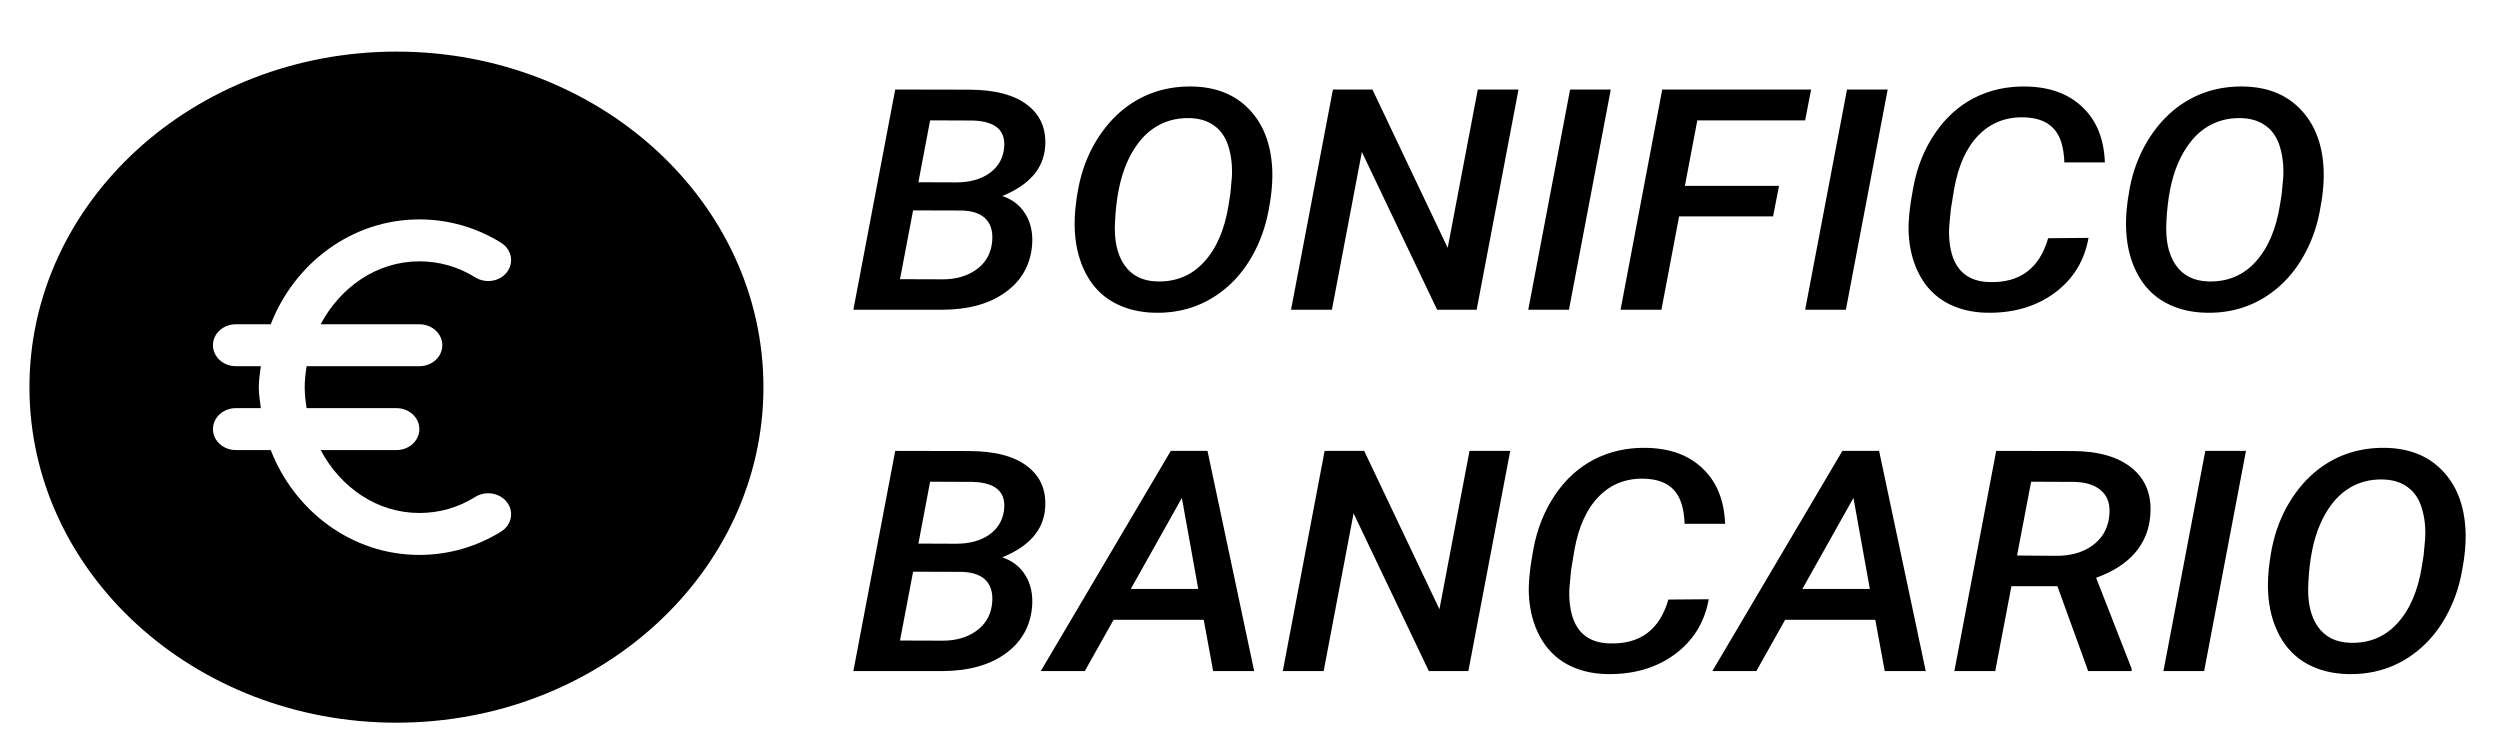
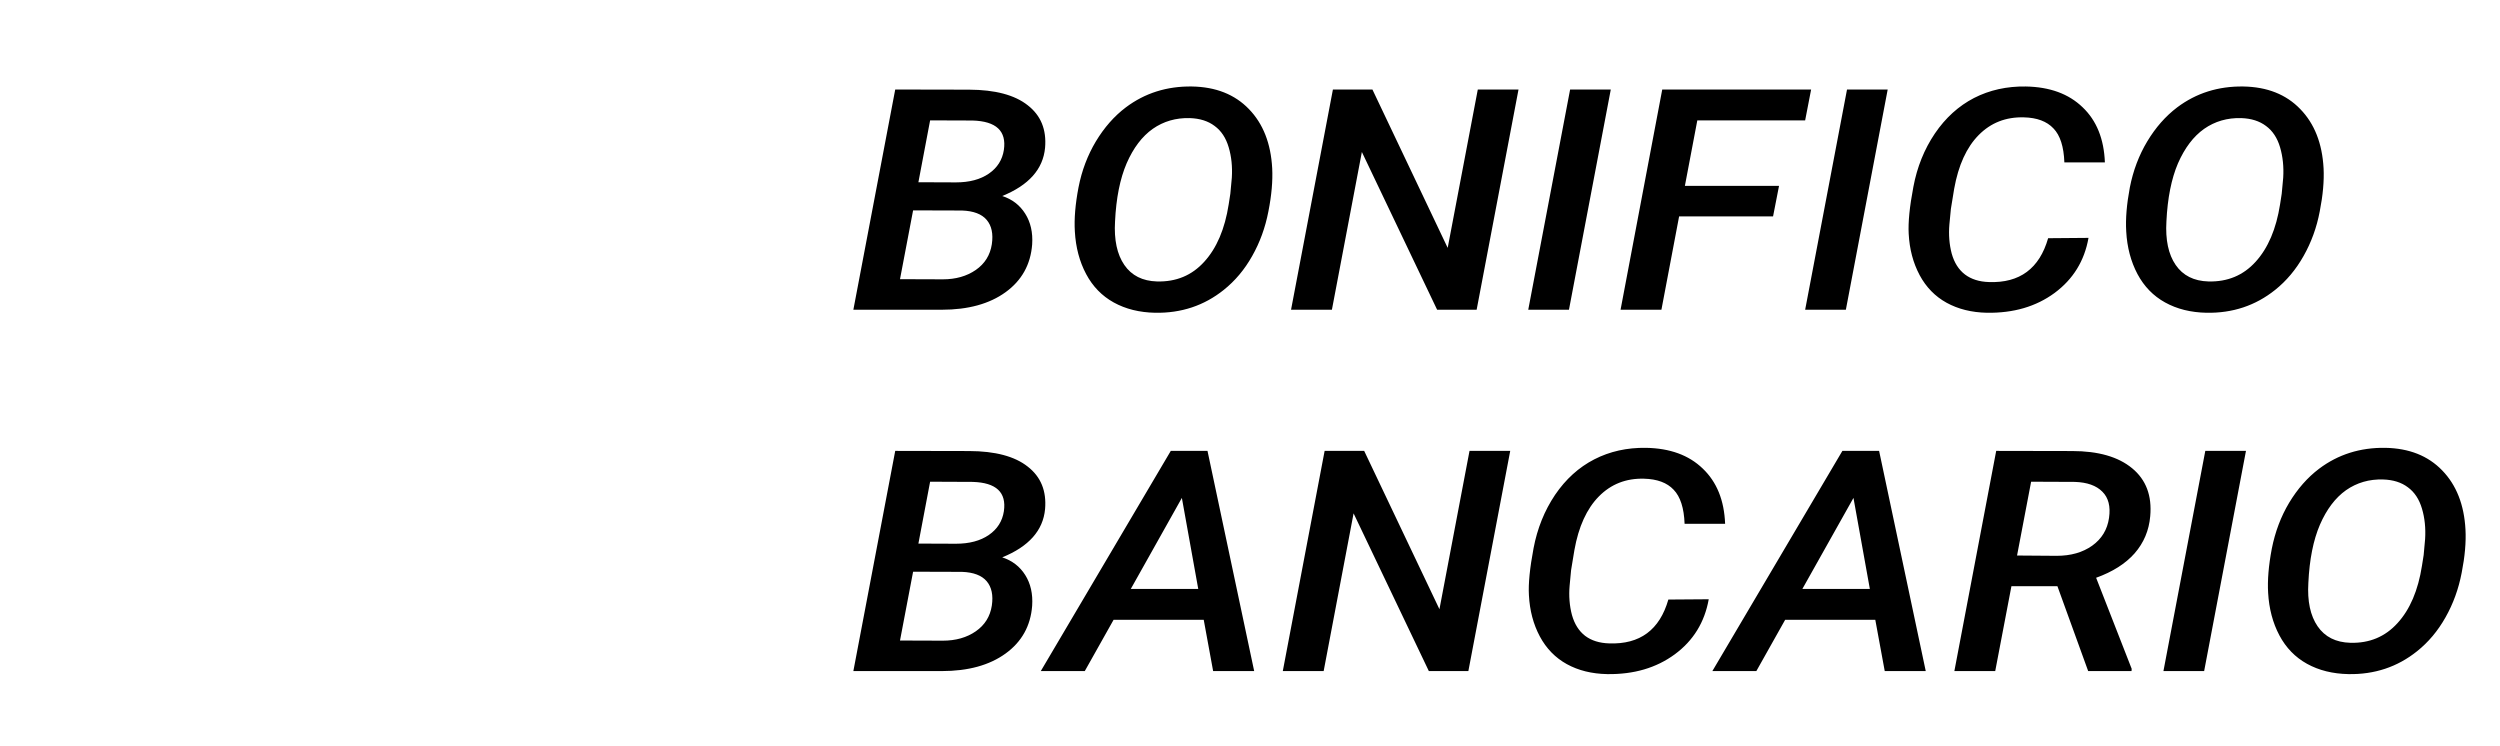
<svg xmlns="http://www.w3.org/2000/svg" width="67" height="20" viewBox="0 0 67 20" fill="none">
-   <path d="M10.625 1.383C5.193 1.383 0.789 5.41 0.789 10.376C0.789 15.342 5.193 19.368 10.625 19.368C16.056 19.368 20.46 15.342 20.46 10.376C20.46 5.41 16.056 1.383 10.625 1.383ZM11.239 8.69C11.579 8.69 11.854 8.941 11.854 9.252C11.854 9.562 11.579 9.814 11.239 9.814H8.217C8.189 9.997 8.166 10.184 8.166 10.376C8.166 10.568 8.189 10.755 8.217 10.938H10.625C10.964 10.938 11.239 11.19 11.239 11.5C11.239 11.81 10.964 12.062 10.625 12.062H8.594C9.126 13.065 10.107 13.748 11.239 13.748C11.775 13.748 12.279 13.603 12.738 13.317C13.017 13.144 13.401 13.208 13.591 13.465C13.782 13.721 13.71 14.071 13.429 14.246C12.772 14.655 12.015 14.872 11.239 14.872C9.438 14.872 7.896 13.706 7.256 12.062H6.322C5.982 12.062 5.707 11.81 5.707 11.5C5.707 11.19 5.982 10.938 6.322 10.938H6.99C6.968 10.751 6.936 10.568 6.936 10.376C6.936 10.184 6.968 10 6.99 9.814H6.322C5.982 9.814 5.707 9.562 5.707 9.252C5.707 8.941 5.982 8.69 6.322 8.69H7.256C7.896 7.045 9.438 5.88 11.239 5.88C12.015 5.88 12.772 6.096 13.429 6.506C13.71 6.681 13.782 7.031 13.591 7.287C13.401 7.545 13.016 7.608 12.738 7.434C12.279 7.149 11.775 7.004 11.239 7.004C10.107 7.004 9.126 7.687 8.594 8.69H11.239Z" fill="black" />
-   <path d="M22.87 8.301L23.992 2.399L25.973 2.403C26.671 2.406 27.194 2.545 27.543 2.821C27.895 3.094 28.05 3.473 28.008 3.96C27.955 4.533 27.572 4.964 26.86 5.253C27.126 5.339 27.331 5.497 27.476 5.727C27.621 5.957 27.683 6.231 27.662 6.55C27.621 7.09 27.383 7.517 26.949 7.831C26.517 8.144 25.947 8.301 25.238 8.301H22.87ZM24.471 5.638L24.12 7.482L25.269 7.486C25.614 7.486 25.909 7.402 26.151 7.235C26.393 7.067 26.536 6.838 26.581 6.546C26.622 6.267 26.576 6.05 26.443 5.893C26.31 5.736 26.09 5.653 25.783 5.642L24.471 5.638ZM24.613 4.884L25.619 4.888C25.979 4.888 26.273 4.81 26.501 4.653C26.729 4.496 26.863 4.284 26.904 4.017C26.978 3.511 26.699 3.249 26.067 3.23L24.927 3.226L24.613 4.884ZM30.956 8.382C30.537 8.374 30.167 8.282 29.848 8.106C29.532 7.931 29.285 7.677 29.108 7.344C28.93 7.009 28.83 6.629 28.806 6.205C28.785 5.867 28.818 5.473 28.904 5.022C28.992 4.57 29.148 4.16 29.369 3.79C29.594 3.417 29.861 3.113 30.172 2.878C30.683 2.494 31.274 2.308 31.945 2.318C32.583 2.329 33.091 2.53 33.47 2.922C33.851 3.314 34.059 3.844 34.095 4.511C34.112 4.846 34.079 5.231 33.993 5.666C33.91 6.099 33.765 6.497 33.558 6.862C33.355 7.224 33.1 7.527 32.796 7.77C32.27 8.191 31.657 8.395 30.956 8.382ZM32.973 5.192L33.013 4.762C33.031 4.468 33.003 4.196 32.929 3.948C32.855 3.696 32.73 3.506 32.552 3.376C32.378 3.244 32.156 3.174 31.887 3.165C31.515 3.155 31.184 3.251 30.894 3.453C30.607 3.656 30.374 3.964 30.194 4.377C30.016 4.791 29.913 5.31 29.883 5.934C29.854 6.428 29.937 6.817 30.132 7.101C30.327 7.385 30.619 7.532 31.009 7.543C31.521 7.556 31.942 7.381 32.273 7.016C32.607 6.651 32.826 6.138 32.929 5.476L32.973 5.192ZM39.574 8.301H38.515L36.498 4.073L35.695 8.301H34.6L35.722 2.399H36.781L38.798 6.643L39.605 2.399H40.696L39.574 8.301ZM42.048 8.301H40.957L42.079 2.399H43.169L42.048 8.301ZM47.518 5.8H45L44.526 8.301H43.431L44.548 2.399H48.538L48.378 3.226H45.488L45.155 4.981H47.678L47.518 5.8ZM49.469 8.301H48.378L49.5 2.399H50.59L49.469 8.301ZM55.972 6.375C55.863 6.992 55.56 7.483 55.063 7.851C54.567 8.216 53.962 8.393 53.25 8.382C52.839 8.374 52.479 8.284 52.169 8.114C51.861 7.944 51.62 7.697 51.446 7.373C51.272 7.046 51.174 6.677 51.153 6.266C51.136 5.958 51.177 5.539 51.278 5.01C51.378 4.477 51.57 4 51.854 3.579C52.14 3.157 52.491 2.84 52.904 2.626C53.321 2.413 53.784 2.31 54.292 2.318C54.933 2.329 55.44 2.514 55.813 2.874C56.188 3.23 56.387 3.723 56.411 4.353H55.325C55.31 3.931 55.213 3.627 55.032 3.441C54.855 3.252 54.59 3.153 54.239 3.145C53.757 3.132 53.354 3.29 53.029 3.619C52.703 3.949 52.485 4.429 52.372 5.058L52.284 5.597L52.244 6.011C52.22 6.289 52.241 6.551 52.306 6.797C52.374 7.04 52.492 7.227 52.661 7.356C52.829 7.483 53.043 7.551 53.303 7.559C54.128 7.589 54.657 7.197 54.89 6.384L55.972 6.375ZM59.133 8.382C58.713 8.374 58.344 8.282 58.025 8.106C57.708 7.931 57.462 7.677 57.284 7.344C57.107 7.009 57.006 6.629 56.983 6.205C56.962 5.867 56.995 5.473 57.08 5.022C57.169 4.57 57.324 4.16 57.546 3.79C57.77 3.417 58.038 3.113 58.348 2.878C58.859 2.494 59.451 2.308 60.121 2.318C60.76 2.329 61.268 2.53 61.646 2.922C62.028 3.314 62.236 3.844 62.272 4.511C62.289 4.846 62.255 5.231 62.169 5.666C62.087 6.099 61.942 6.497 61.735 6.862C61.531 7.224 61.277 7.527 60.973 7.77C60.447 8.191 59.833 8.395 59.133 8.382ZM61.15 5.192L61.19 4.762C61.208 4.468 61.179 4.196 61.106 3.948C61.032 3.696 60.906 3.506 60.729 3.376C60.554 3.244 60.333 3.174 60.064 3.165C59.691 3.155 59.361 3.251 59.071 3.453C58.784 3.656 58.551 3.964 58.37 4.377C58.193 4.791 58.09 5.31 58.06 5.934C58.031 6.428 58.113 6.817 58.308 7.101C58.503 7.385 58.796 7.532 59.186 7.543C59.697 7.556 60.119 7.381 60.45 7.016C60.783 6.651 61.002 6.138 61.106 5.476L61.15 5.192ZM22.87 17.985L23.992 12.084L25.973 12.088C26.671 12.09 27.194 12.229 27.543 12.505C27.895 12.778 28.05 13.158 28.008 13.644C27.955 14.217 27.572 14.648 26.86 14.937C27.126 15.024 27.331 15.181 27.476 15.411C27.621 15.641 27.683 15.915 27.662 16.234C27.621 16.774 27.383 17.201 26.949 17.515C26.517 17.828 25.947 17.985 25.238 17.985H22.87ZM24.471 15.322L24.12 17.166L25.269 17.17C25.614 17.17 25.909 17.087 26.151 16.919C26.393 16.751 26.536 16.522 26.581 16.23C26.622 15.952 26.576 15.734 26.443 15.577C26.31 15.421 26.09 15.337 25.783 15.326L24.471 15.322ZM24.613 14.568L25.619 14.572C25.979 14.572 26.273 14.494 26.501 14.337C26.729 14.18 26.863 13.968 26.904 13.701C26.978 13.195 26.699 12.933 26.067 12.915L24.927 12.91L24.613 14.568ZM32.26 16.611H29.844L29.072 17.985H27.893L31.377 12.084H32.361L33.612 17.985H32.512L32.26 16.611ZM30.305 15.784H32.113L31.674 13.344L30.305 15.784ZM39.352 17.985H38.293L36.276 13.758L35.474 17.985H34.379L35.5 12.084H36.56L38.577 16.327L39.383 12.084H40.474L39.352 17.985ZM45.794 16.06C45.684 16.676 45.382 17.168 44.885 17.535C44.389 17.9 43.784 18.077 43.072 18.066C42.661 18.058 42.3 17.969 41.99 17.798C41.683 17.628 41.442 17.381 41.268 17.057C41.093 16.73 40.996 16.361 40.975 15.95C40.957 15.642 40.999 15.223 41.099 14.694C41.2 14.161 41.392 13.685 41.675 13.263C41.962 12.841 42.312 12.524 42.726 12.311C43.143 12.097 43.605 11.994 44.114 12.002C44.755 12.013 45.262 12.198 45.634 12.558C46.009 12.915 46.209 13.408 46.233 14.037H45.147C45.132 13.616 45.034 13.312 44.854 13.125C44.677 12.936 44.412 12.838 44.06 12.829C43.579 12.816 43.175 12.974 42.85 13.304C42.525 13.633 42.306 14.113 42.194 14.742L42.105 15.281L42.066 15.695C42.042 15.973 42.063 16.235 42.128 16.481C42.196 16.724 42.314 16.911 42.482 17.041C42.651 17.168 42.865 17.235 43.125 17.243C43.95 17.273 44.479 16.881 44.712 16.068L45.794 16.06ZM50.258 16.611H47.842L47.07 17.985H45.891L49.376 12.084H50.36L51.61 17.985H50.511L50.258 16.611ZM48.303 15.784H50.112L49.673 13.344L48.303 15.784ZM55.139 15.711H53.906L53.472 17.985H52.377L53.498 12.084L55.533 12.088C56.234 12.088 56.77 12.242 57.142 12.55C57.515 12.858 57.676 13.286 57.626 13.835C57.593 14.216 57.454 14.546 57.209 14.828C56.964 15.106 56.619 15.325 56.176 15.484L57.129 17.924L57.125 17.985H55.963L55.139 15.711ZM54.057 14.888L55.117 14.896C55.498 14.896 55.815 14.806 56.07 14.625C56.327 14.441 56.477 14.193 56.522 13.879C56.566 13.574 56.507 13.34 56.344 13.178C56.182 13.013 55.935 12.925 55.604 12.915L54.434 12.91L54.057 14.888ZM59.071 17.985H57.98L59.102 12.084H60.192L59.071 17.985ZM62.937 18.066C62.517 18.058 62.147 17.966 61.828 17.79C61.512 17.615 61.265 17.361 61.088 17.028C60.91 16.693 60.81 16.314 60.786 15.889C60.766 15.552 60.798 15.157 60.884 14.706C60.973 14.255 61.128 13.844 61.349 13.474C61.574 13.101 61.841 12.797 62.152 12.562C62.663 12.178 63.254 11.992 63.925 12.002C64.564 12.013 65.072 12.215 65.45 12.606C65.831 12.998 66.04 13.528 66.075 14.195C66.093 14.53 66.059 14.915 65.973 15.35C65.89 15.783 65.746 16.181 65.539 16.546C65.335 16.908 65.081 17.211 64.776 17.454C64.25 17.875 63.637 18.079 62.937 18.066ZM64.954 14.876L64.993 14.447C65.011 14.152 64.983 13.88 64.909 13.632C64.835 13.381 64.71 13.19 64.532 13.06C64.358 12.928 64.136 12.858 63.867 12.85C63.495 12.839 63.164 12.935 62.874 13.137C62.588 13.34 62.354 13.648 62.174 14.062C61.997 14.475 61.893 14.994 61.864 15.618C61.834 16.112 61.917 16.501 62.112 16.785C62.307 17.069 62.599 17.216 62.99 17.227C63.501 17.241 63.922 17.065 64.253 16.7C64.587 16.335 64.806 15.822 64.909 15.16L64.954 14.876Z" fill="black" />
+   <path d="M22.87 8.301L23.992 2.399L25.973 2.403C26.671 2.406 27.194 2.545 27.543 2.821C27.895 3.094 28.05 3.473 28.008 3.96C27.955 4.533 27.572 4.964 26.86 5.253C27.126 5.339 27.331 5.497 27.476 5.727C27.621 5.957 27.683 6.231 27.662 6.55C27.621 7.09 27.383 7.517 26.949 7.831C26.517 8.144 25.947 8.301 25.238 8.301H22.87ZM24.471 5.638L24.12 7.482L25.269 7.486C25.614 7.486 25.909 7.402 26.151 7.235C26.393 7.067 26.536 6.838 26.581 6.546C26.622 6.267 26.576 6.05 26.443 5.893C26.31 5.736 26.09 5.653 25.783 5.642L24.471 5.638ZM24.613 4.884L25.619 4.888C25.979 4.888 26.273 4.81 26.501 4.653C26.729 4.496 26.863 4.284 26.904 4.017C26.978 3.511 26.699 3.249 26.067 3.23L24.927 3.226L24.613 4.884ZM30.956 8.382C30.537 8.374 30.167 8.282 29.848 8.106C29.532 7.931 29.285 7.677 29.108 7.344C28.93 7.009 28.83 6.629 28.806 6.205C28.785 5.867 28.818 5.473 28.904 5.022C28.992 4.57 29.148 4.16 29.369 3.79C29.594 3.417 29.861 3.113 30.172 2.878C30.683 2.494 31.274 2.308 31.945 2.318C32.583 2.329 33.091 2.53 33.47 2.922C33.851 3.314 34.059 3.844 34.095 4.511C34.112 4.846 34.079 5.231 33.993 5.666C33.91 6.099 33.765 6.497 33.558 6.862C33.355 7.224 33.1 7.527 32.796 7.77C32.27 8.191 31.657 8.395 30.956 8.382ZM32.973 5.192L33.013 4.762C33.031 4.468 33.003 4.196 32.929 3.948C32.855 3.696 32.73 3.506 32.552 3.376C32.378 3.244 32.156 3.174 31.887 3.165C31.515 3.155 31.184 3.251 30.894 3.453C30.607 3.656 30.374 3.964 30.194 4.377C30.016 4.791 29.913 5.31 29.883 5.934C29.854 6.428 29.937 6.817 30.132 7.101C30.327 7.385 30.619 7.532 31.009 7.543C31.521 7.556 31.942 7.381 32.273 7.016C32.607 6.651 32.826 6.138 32.929 5.476L32.973 5.192ZM39.574 8.301H38.515L36.498 4.073L35.695 8.301H34.6L35.722 2.399H36.781L38.798 6.643L39.605 2.399H40.696L39.574 8.301ZM42.048 8.301H40.957L42.079 2.399H43.169L42.048 8.301ZM47.518 5.8H45L44.526 8.301H43.431L44.548 2.399H48.538L48.378 3.226H45.488L45.155 4.981H47.678L47.518 5.8ZM49.469 8.301H48.378L49.5 2.399H50.59L49.469 8.301ZM55.972 6.375C55.863 6.992 55.56 7.483 55.063 7.851C54.567 8.216 53.962 8.393 53.25 8.382C52.839 8.374 52.479 8.284 52.169 8.114C51.861 7.944 51.62 7.697 51.446 7.373C51.272 7.046 51.174 6.677 51.153 6.266C51.136 5.958 51.177 5.539 51.278 5.01C51.378 4.477 51.57 4 51.854 3.579C52.14 3.157 52.491 2.84 52.904 2.626C53.321 2.413 53.784 2.31 54.292 2.318C54.933 2.329 55.44 2.514 55.813 2.874C56.188 3.23 56.387 3.723 56.411 4.353H55.325C55.31 3.931 55.213 3.627 55.032 3.441C54.855 3.252 54.59 3.153 54.239 3.145C53.757 3.132 53.354 3.29 53.029 3.619C52.703 3.949 52.485 4.429 52.372 5.058L52.284 5.597L52.244 6.011C52.22 6.289 52.241 6.551 52.306 6.797C52.374 7.04 52.492 7.227 52.661 7.356C52.829 7.483 53.043 7.551 53.303 7.559C54.128 7.589 54.657 7.197 54.89 6.384L55.972 6.375ZM59.133 8.382C58.713 8.374 58.344 8.282 58.025 8.106C57.708 7.931 57.462 7.677 57.284 7.344C57.107 7.009 57.006 6.629 56.983 6.205C56.962 5.867 56.995 5.473 57.08 5.022C57.169 4.57 57.324 4.16 57.546 3.79C57.77 3.417 58.038 3.113 58.348 2.878C58.859 2.494 59.451 2.308 60.121 2.318C60.76 2.329 61.268 2.53 61.646 2.922C62.028 3.314 62.236 3.844 62.272 4.511C62.289 4.846 62.255 5.231 62.169 5.666C62.087 6.099 61.942 6.497 61.735 6.862C61.531 7.224 61.277 7.527 60.973 7.77C60.447 8.191 59.833 8.395 59.133 8.382ZM61.15 5.192L61.19 4.762C61.208 4.468 61.179 4.196 61.106 3.948C61.032 3.696 60.906 3.506 60.729 3.376C60.554 3.244 60.333 3.174 60.064 3.165C59.691 3.155 59.361 3.251 59.071 3.453C58.784 3.656 58.551 3.964 58.37 4.377C58.193 4.791 58.09 5.31 58.06 5.934C58.031 6.428 58.113 6.817 58.308 7.101C58.503 7.385 58.796 7.532 59.186 7.543C59.697 7.556 60.119 7.381 60.45 7.016C60.783 6.651 61.002 6.138 61.106 5.476L61.15 5.192ZM22.87 17.985L23.992 12.084L25.973 12.088C26.671 12.09 27.194 12.229 27.543 12.505C27.895 12.778 28.05 13.158 28.008 13.644C27.955 14.217 27.572 14.648 26.86 14.937C27.126 15.024 27.331 15.181 27.476 15.411C27.621 15.641 27.683 15.915 27.662 16.234C27.621 16.774 27.383 17.201 26.949 17.515C26.517 17.828 25.947 17.985 25.238 17.985H22.87ZM24.471 15.322L24.12 17.166L25.269 17.17C25.614 17.17 25.909 17.087 26.151 16.919C26.393 16.751 26.536 16.522 26.581 16.23C26.622 15.952 26.576 15.734 26.443 15.577C26.31 15.421 26.09 15.337 25.783 15.326L24.471 15.322M24.613 14.568L25.619 14.572C25.979 14.572 26.273 14.494 26.501 14.337C26.729 14.18 26.863 13.968 26.904 13.701C26.978 13.195 26.699 12.933 26.067 12.915L24.927 12.91L24.613 14.568ZM32.26 16.611H29.844L29.072 17.985H27.893L31.377 12.084H32.361L33.612 17.985H32.512L32.26 16.611ZM30.305 15.784H32.113L31.674 13.344L30.305 15.784ZM39.352 17.985H38.293L36.276 13.758L35.474 17.985H34.379L35.5 12.084H36.56L38.577 16.327L39.383 12.084H40.474L39.352 17.985ZM45.794 16.06C45.684 16.676 45.382 17.168 44.885 17.535C44.389 17.9 43.784 18.077 43.072 18.066C42.661 18.058 42.3 17.969 41.99 17.798C41.683 17.628 41.442 17.381 41.268 17.057C41.093 16.73 40.996 16.361 40.975 15.95C40.957 15.642 40.999 15.223 41.099 14.694C41.2 14.161 41.392 13.685 41.675 13.263C41.962 12.841 42.312 12.524 42.726 12.311C43.143 12.097 43.605 11.994 44.114 12.002C44.755 12.013 45.262 12.198 45.634 12.558C46.009 12.915 46.209 13.408 46.233 14.037H45.147C45.132 13.616 45.034 13.312 44.854 13.125C44.677 12.936 44.412 12.838 44.06 12.829C43.579 12.816 43.175 12.974 42.85 13.304C42.525 13.633 42.306 14.113 42.194 14.742L42.105 15.281L42.066 15.695C42.042 15.973 42.063 16.235 42.128 16.481C42.196 16.724 42.314 16.911 42.482 17.041C42.651 17.168 42.865 17.235 43.125 17.243C43.95 17.273 44.479 16.881 44.712 16.068L45.794 16.06ZM50.258 16.611H47.842L47.07 17.985H45.891L49.376 12.084H50.36L51.61 17.985H50.511L50.258 16.611ZM48.303 15.784H50.112L49.673 13.344L48.303 15.784ZM55.139 15.711H53.906L53.472 17.985H52.377L53.498 12.084L55.533 12.088C56.234 12.088 56.77 12.242 57.142 12.55C57.515 12.858 57.676 13.286 57.626 13.835C57.593 14.216 57.454 14.546 57.209 14.828C56.964 15.106 56.619 15.325 56.176 15.484L57.129 17.924L57.125 17.985H55.963L55.139 15.711ZM54.057 14.888L55.117 14.896C55.498 14.896 55.815 14.806 56.07 14.625C56.327 14.441 56.477 14.193 56.522 13.879C56.566 13.574 56.507 13.34 56.344 13.178C56.182 13.013 55.935 12.925 55.604 12.915L54.434 12.91L54.057 14.888ZM59.071 17.985H57.98L59.102 12.084H60.192L59.071 17.985ZM62.937 18.066C62.517 18.058 62.147 17.966 61.828 17.79C61.512 17.615 61.265 17.361 61.088 17.028C60.91 16.693 60.81 16.314 60.786 15.889C60.766 15.552 60.798 15.157 60.884 14.706C60.973 14.255 61.128 13.844 61.349 13.474C61.574 13.101 61.841 12.797 62.152 12.562C62.663 12.178 63.254 11.992 63.925 12.002C64.564 12.013 65.072 12.215 65.45 12.606C65.831 12.998 66.04 13.528 66.075 14.195C66.093 14.53 66.059 14.915 65.973 15.35C65.89 15.783 65.746 16.181 65.539 16.546C65.335 16.908 65.081 17.211 64.776 17.454C64.25 17.875 63.637 18.079 62.937 18.066ZM64.954 14.876L64.993 14.447C65.011 14.152 64.983 13.88 64.909 13.632C64.835 13.381 64.71 13.19 64.532 13.06C64.358 12.928 64.136 12.858 63.867 12.85C63.495 12.839 63.164 12.935 62.874 13.137C62.588 13.34 62.354 13.648 62.174 14.062C61.997 14.475 61.893 14.994 61.864 15.618C61.834 16.112 61.917 16.501 62.112 16.785C62.307 17.069 62.599 17.216 62.99 17.227C63.501 17.241 63.922 17.065 64.253 16.7C64.587 16.335 64.806 15.822 64.909 15.16L64.954 14.876Z" fill="black" />
</svg>